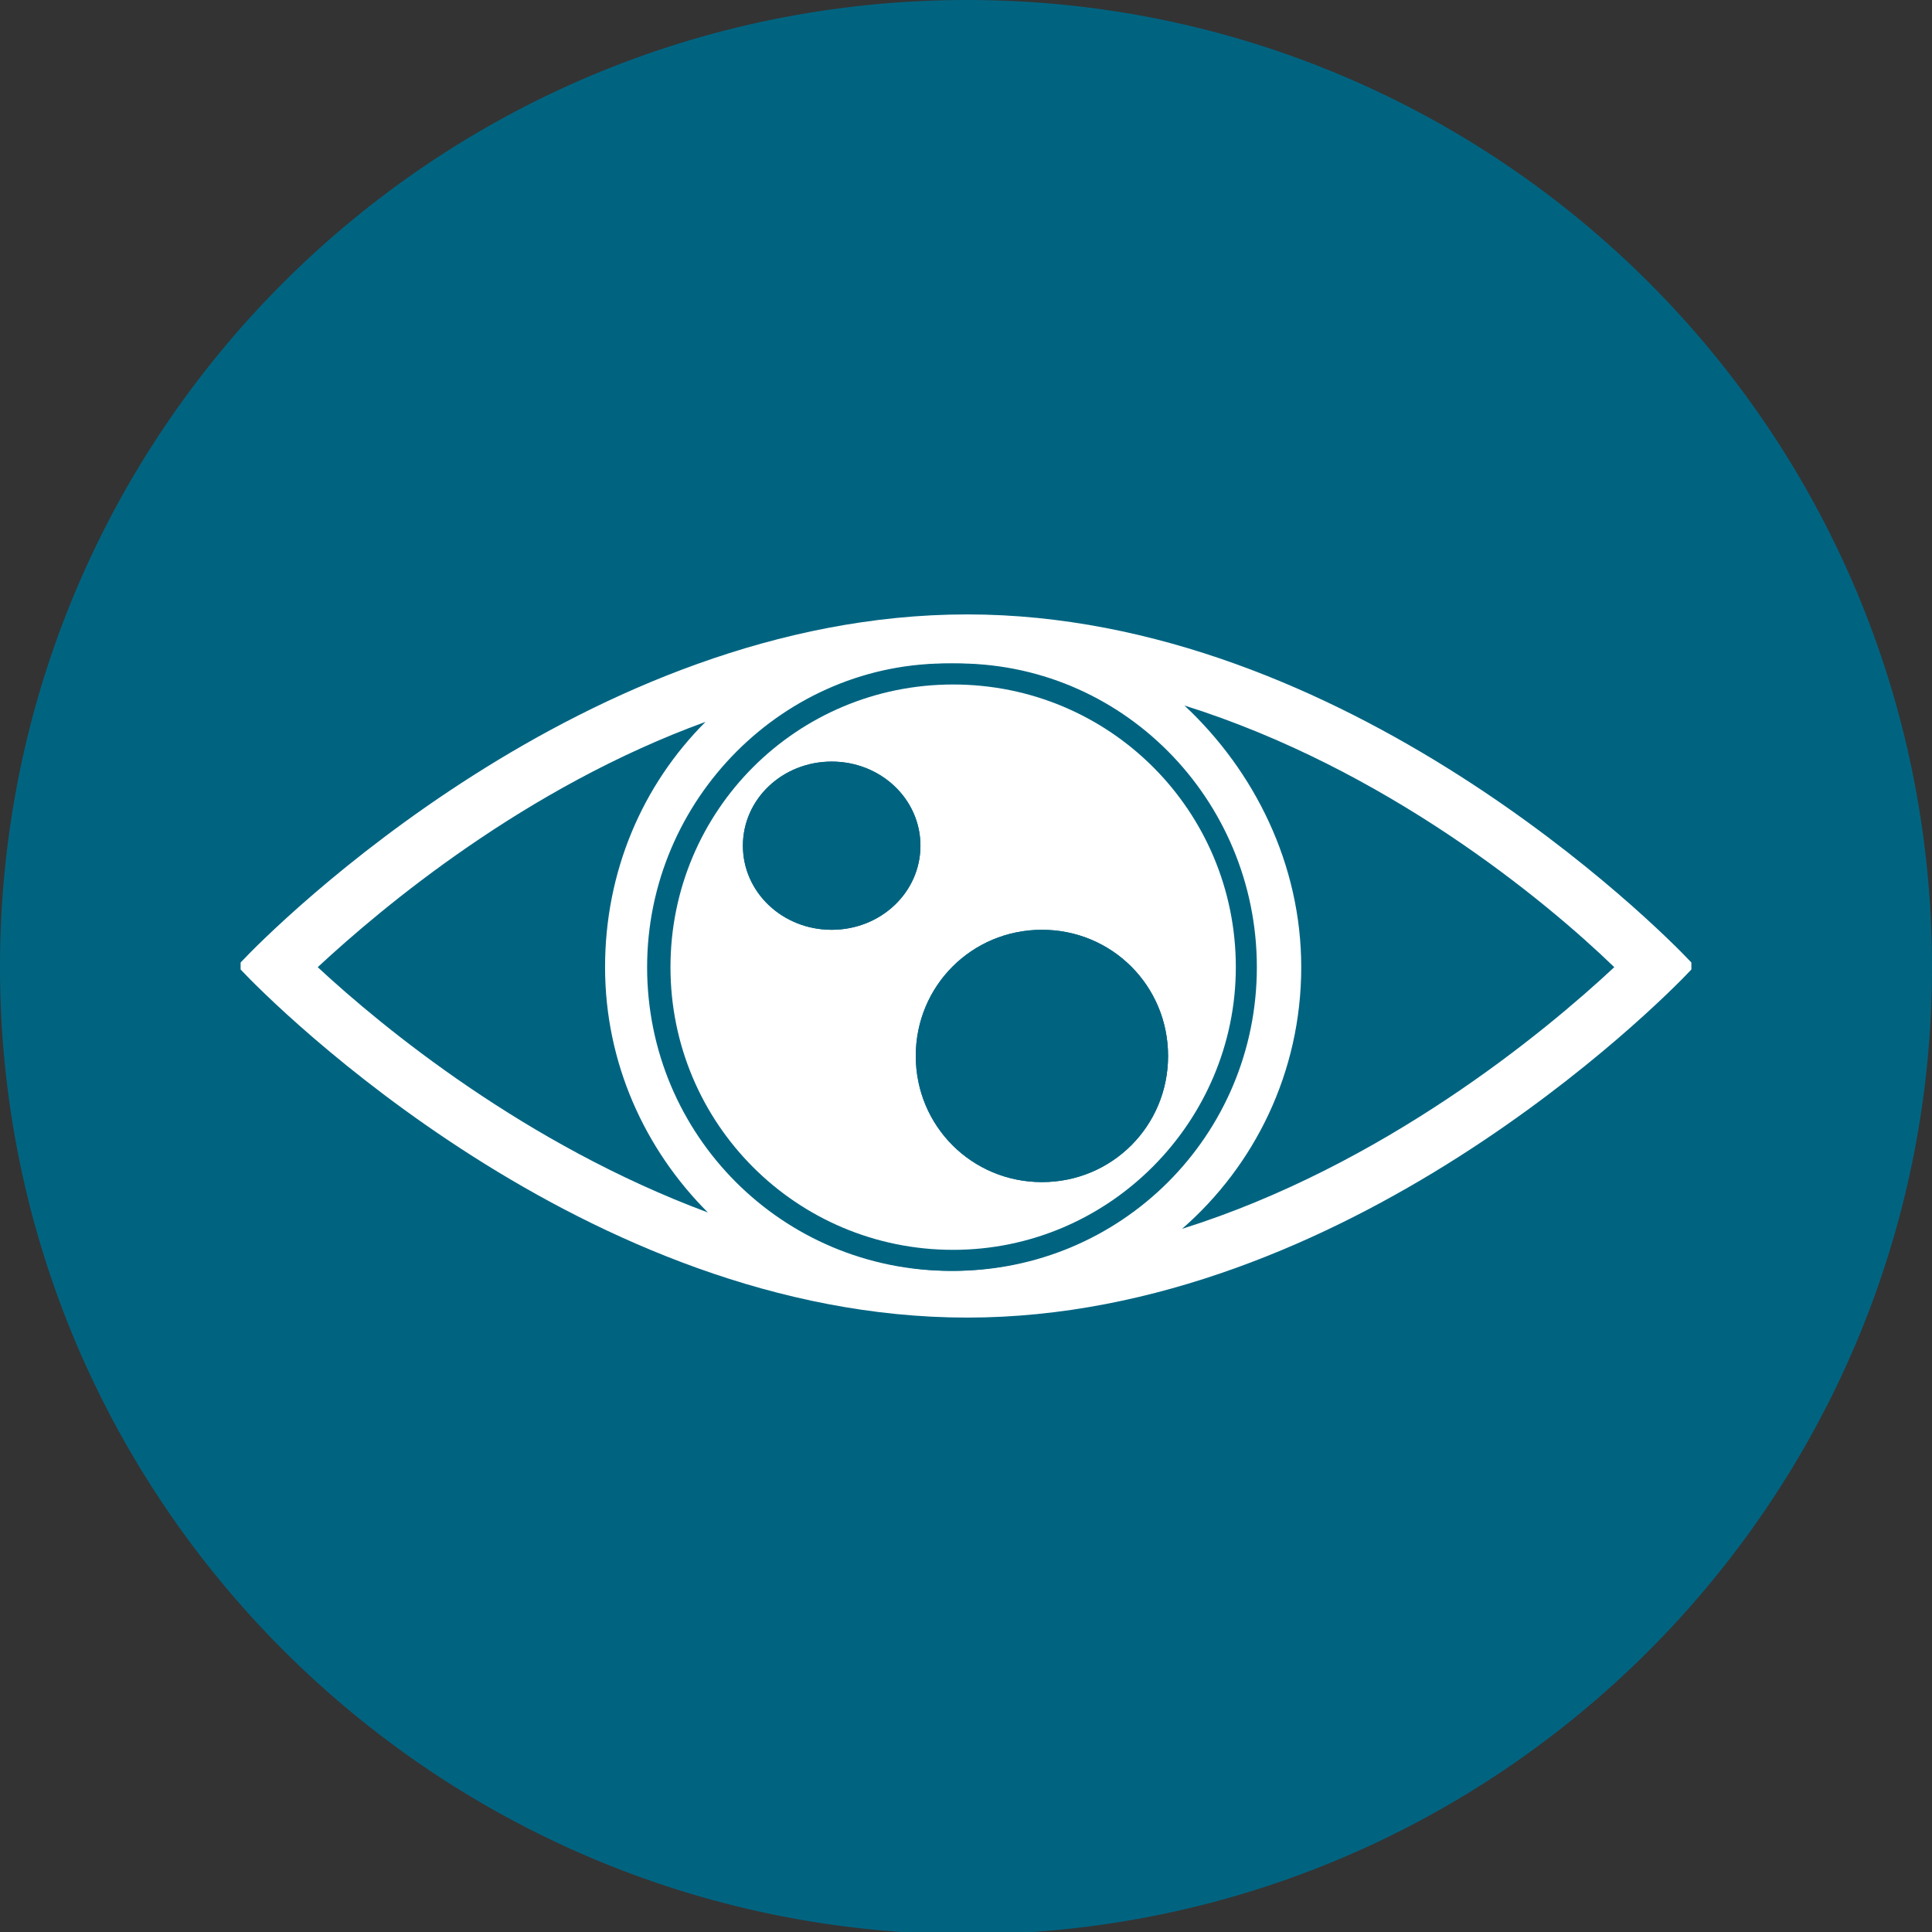
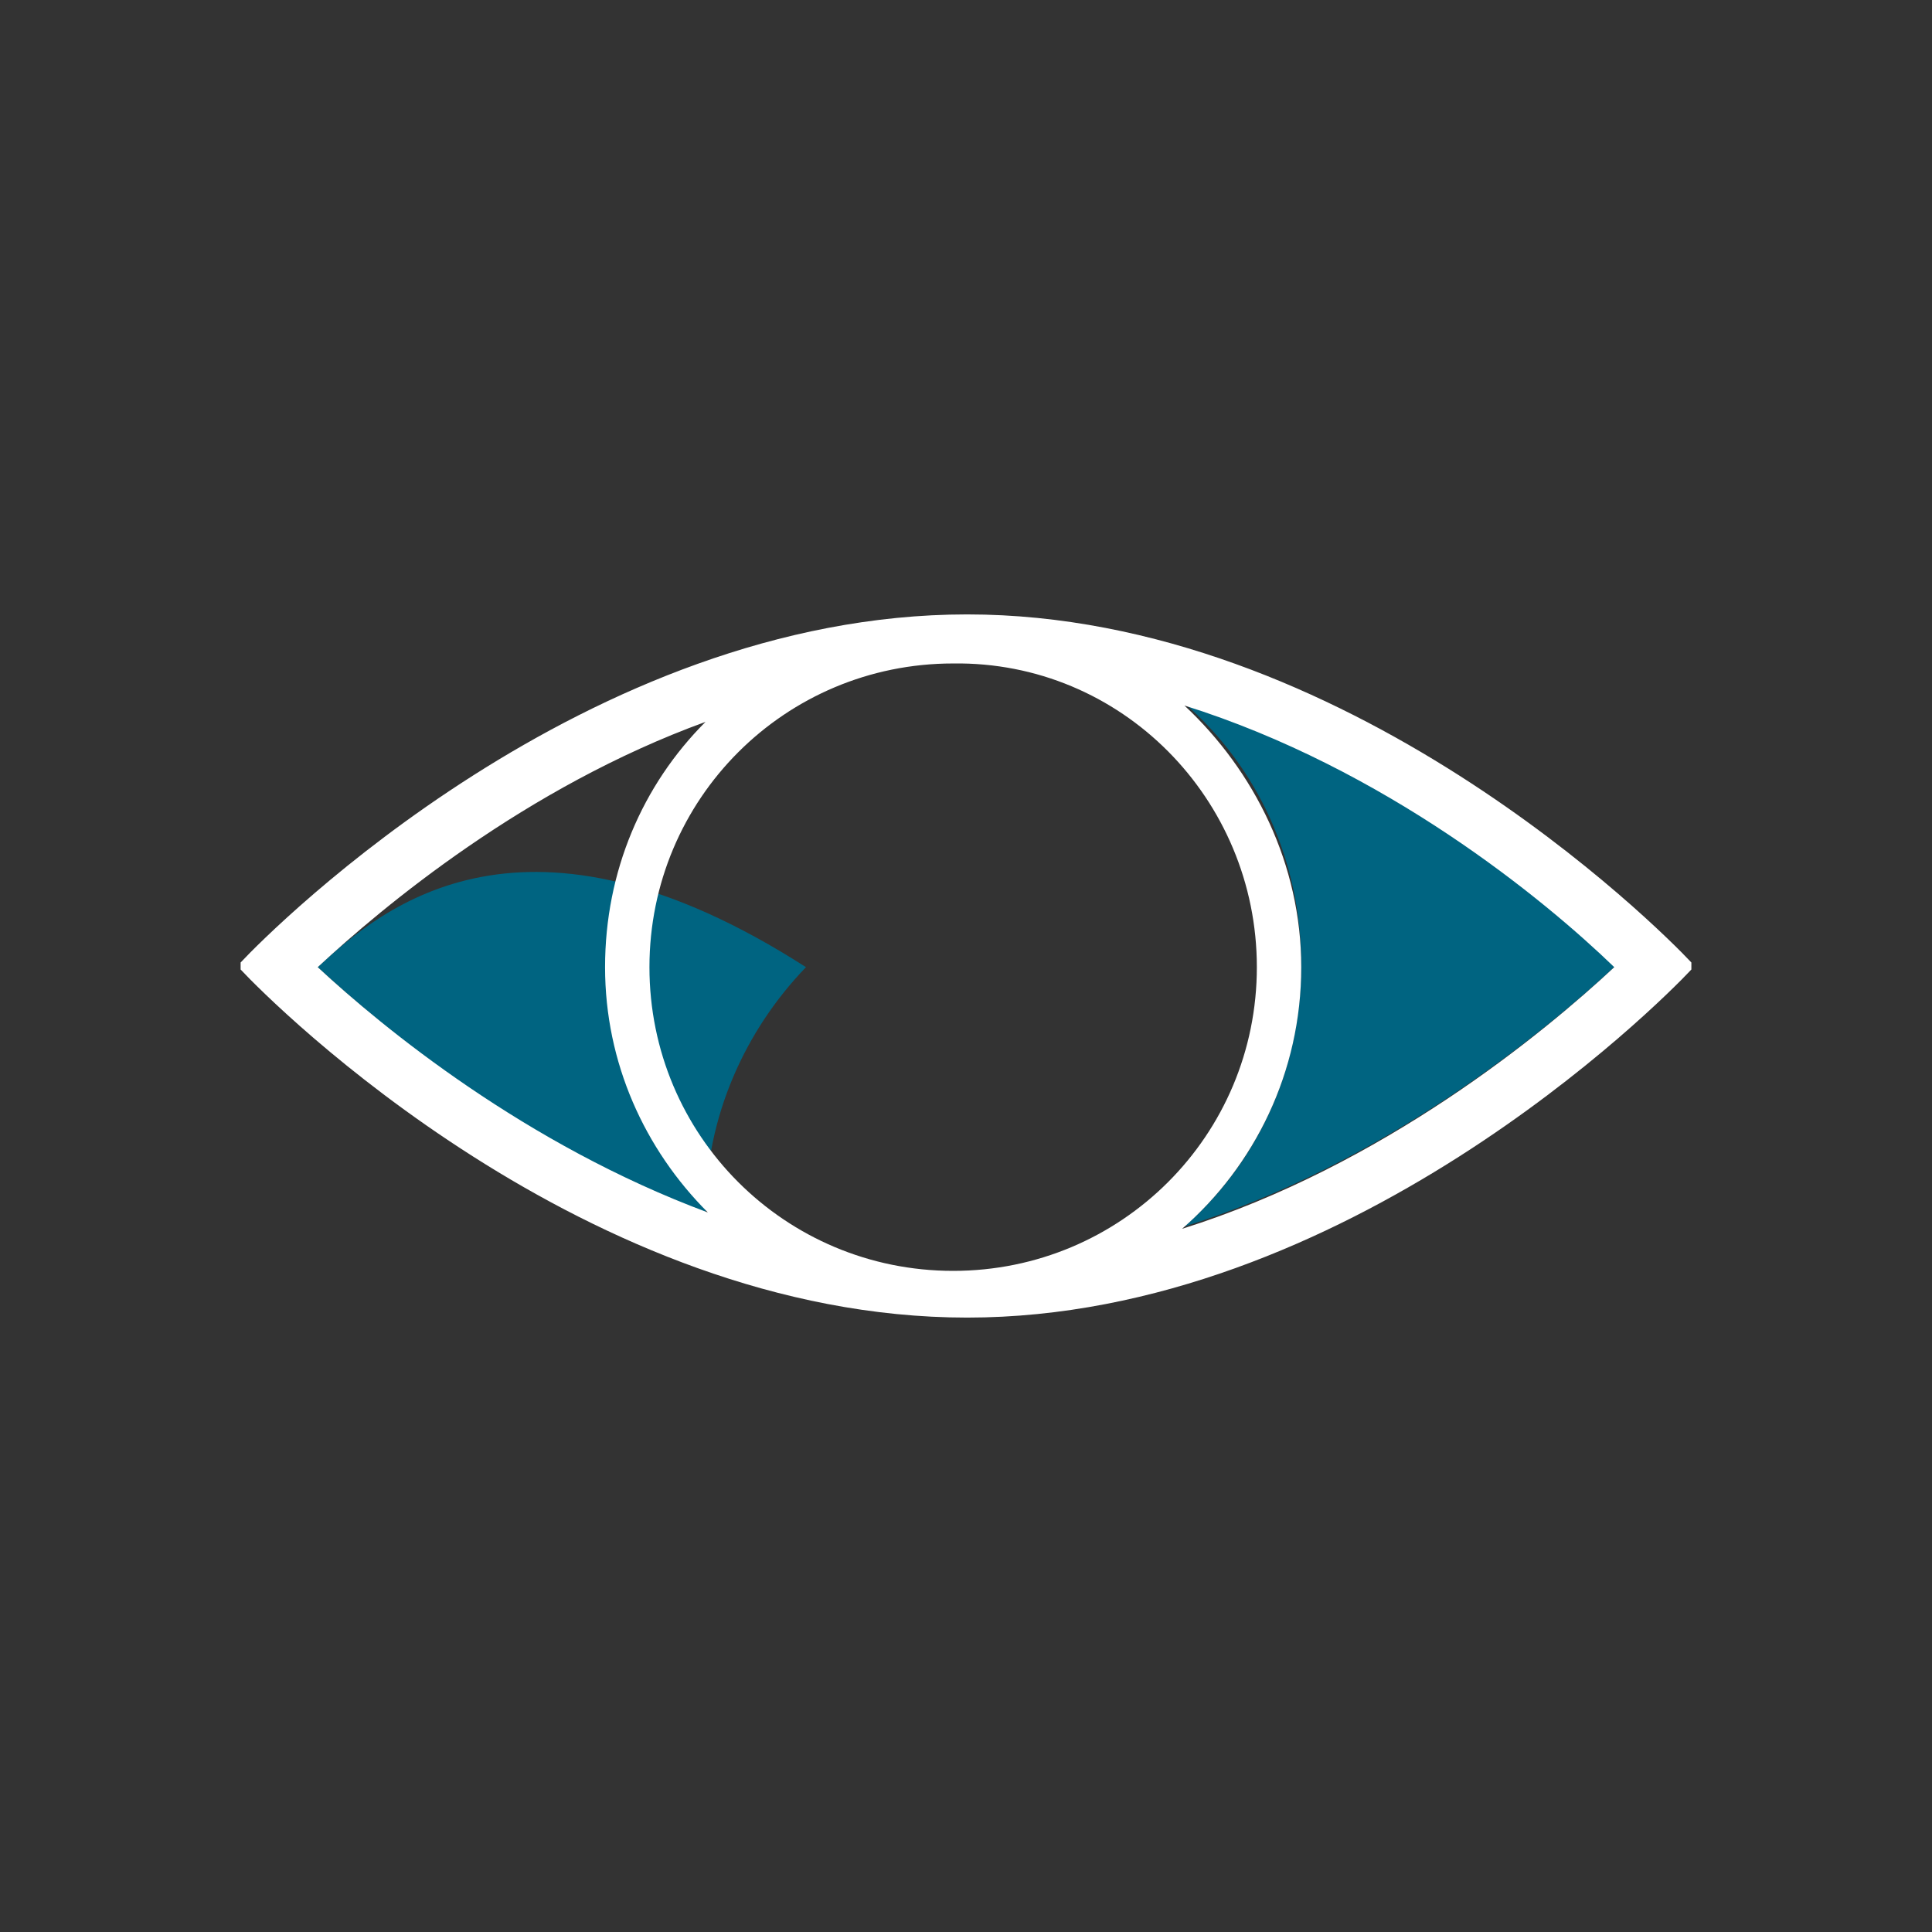
<svg xmlns="http://www.w3.org/2000/svg" version="1.1" id="圖層_1" x="0px" y="0px" viewBox="0 0 82.7 82.7" style="enable-background:new 0 0 82.7 82.7;" xml:space="preserve">
  <rect x="0" y="0" width="82.7" height="82.7" fill="#333333" stroke="none" />
  <style type="text/css">
	.st0{fill:#006481;}
	.st1{fill:#FFFFFF;}
</style>
  <g>
-     <path class="st0" d="M82.7,41.4c0,22.8-18.5,41.4-41.4,41.4C18.5,82.7,0,64.2,0,41.4C0,18.5,18.5,0,41.4,0   C64.2,0,82.7,18.5,82.7,41.4z" />
    <g>
-       <path class="st0" d="M13.6,41.4c2.8,2.6,8.9,7.7,16.6,10.5c-2.7-2.7-4.4-6.4-4.4-10.5c0-4.1,1.7-7.8,4.3-10.5    C22.5,33.7,16.4,38.8,13.6,41.4" />
+       <path class="st0" d="M13.6,41.4c2.8,2.6,8.9,7.7,16.6,10.5c0-4.1,1.7-7.8,4.3-10.5    C22.5,33.7,16.4,38.8,13.6,41.4" />
      <path class="st0" d="M50.7,52.5c8.6-2.7,15.5-8.4,18.5-11.2c-3-2.8-9.9-8.5-18.5-11.2c3.1,2.7,5,6.7,5,11.2    C55.7,45.8,53.8,49.8,50.7,52.5" />
      <path class="st1" d="M10.3,41.2v0.3c1.4,1.5,14.8,14.9,31.1,14.9C57.6,56.4,71,43,72.4,41.5v-0.3C71,39.7,57.6,26.3,41.4,26.3    C25.1,26.3,11.7,39.7,10.3,41.2 M13.6,41.4c2.8-2.6,8.9-7.7,16.6-10.5c-2.7,2.7-4.3,6.4-4.3,10.5c0,4.1,1.7,7.8,4.4,10.5    C22.5,49,16.4,44,13.6,41.4z M69.1,41.4c-3,2.8-9.9,8.5-18.5,11.2c3.1-2.7,5.1-6.7,5.1-11.2c0-4.4-2-8.4-5-11.2    C59.3,32.9,66.1,38.5,69.1,41.4z M53.8,41.4c0,7.2-5.8,13-13,13c-7.2,0-13-5.8-13-13c0-7.2,5.8-13,13-13    C48,28.3,53.8,34.2,53.8,41.4z" />
-       <path class="st0" d="M27.7,41.4c0,7.2,5.8,13,13,13c7.2,0,13-5.8,13-13c0-7.2-5.8-13-13-13C33.6,28.3,27.7,34.2,27.7,41.4     M52.9,41.4c0,6.7-5.4,12.1-12.1,12.1S28.7,48,28.7,41.4c0-6.7,5.4-12.1,12.1-12.1S52.9,34.7,52.9,41.4z" />
-       <path class="st1" d="M28.7,41.4c0,6.7,5.4,12.1,12.1,12.1S52.9,48,52.9,41.4c0-6.7-5.4-12.1-12.1-12.1S28.7,34.7,28.7,41.4     M35.6,39.8c-2.1,0-3.8-1.6-3.8-3.6c0-2,1.7-3.6,3.8-3.6c2.1,0,3.8,1.6,3.8,3.6C39.4,38.2,37.7,39.8,35.6,39.8z M50,45.2    c0,3-2.4,5.4-5.4,5.4c-3,0-5.4-2.4-5.4-5.4c0-3,2.4-5.4,5.4-5.4C47.6,39.8,50,42.2,50,45.2z" />
-       <path class="st0" d="M39.2,45.2c0,3,2.4,5.4,5.4,5.4c3,0,5.4-2.4,5.4-5.4c0-3-2.4-5.4-5.4-5.4C41.6,39.8,39.2,42.2,39.2,45.2" />
-       <path class="st0" d="M31.8,36.2c0,2,1.7,3.6,3.8,3.6c2.1,0,3.8-1.6,3.8-3.6c0-2-1.7-3.6-3.8-3.6C33.5,32.6,31.8,34.2,31.8,36.2" />
    </g>
  </g>
</svg>